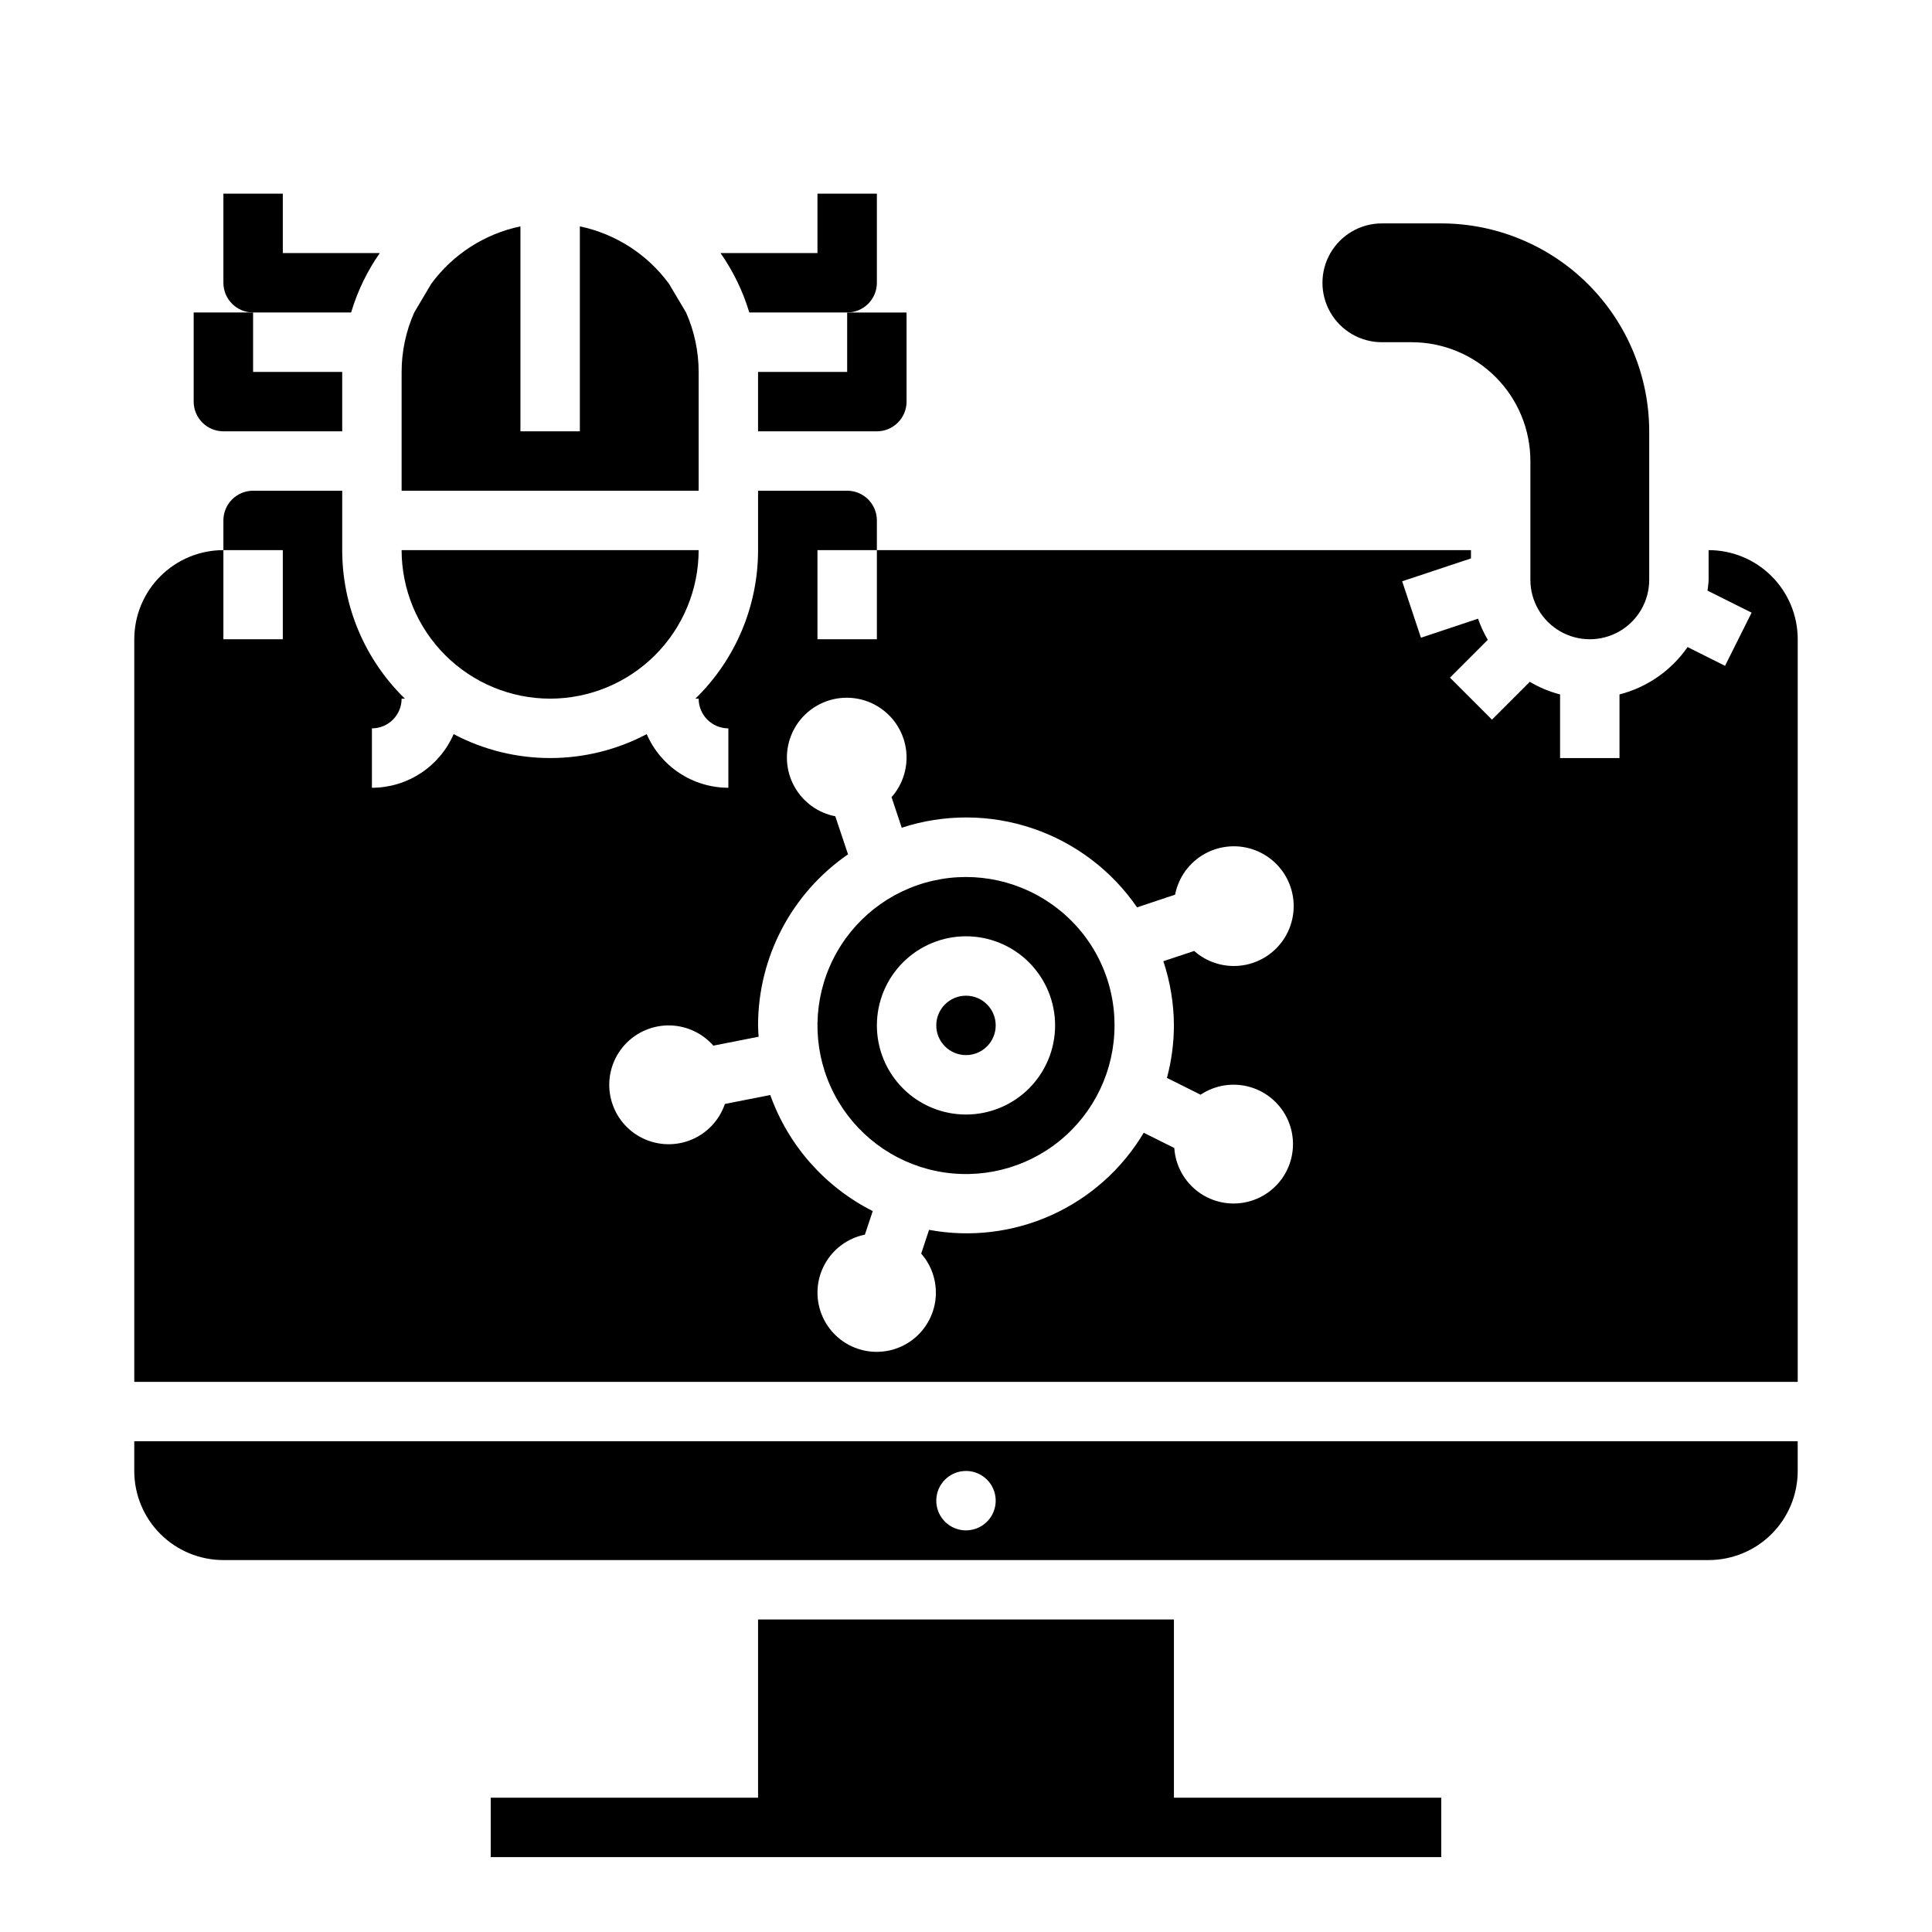
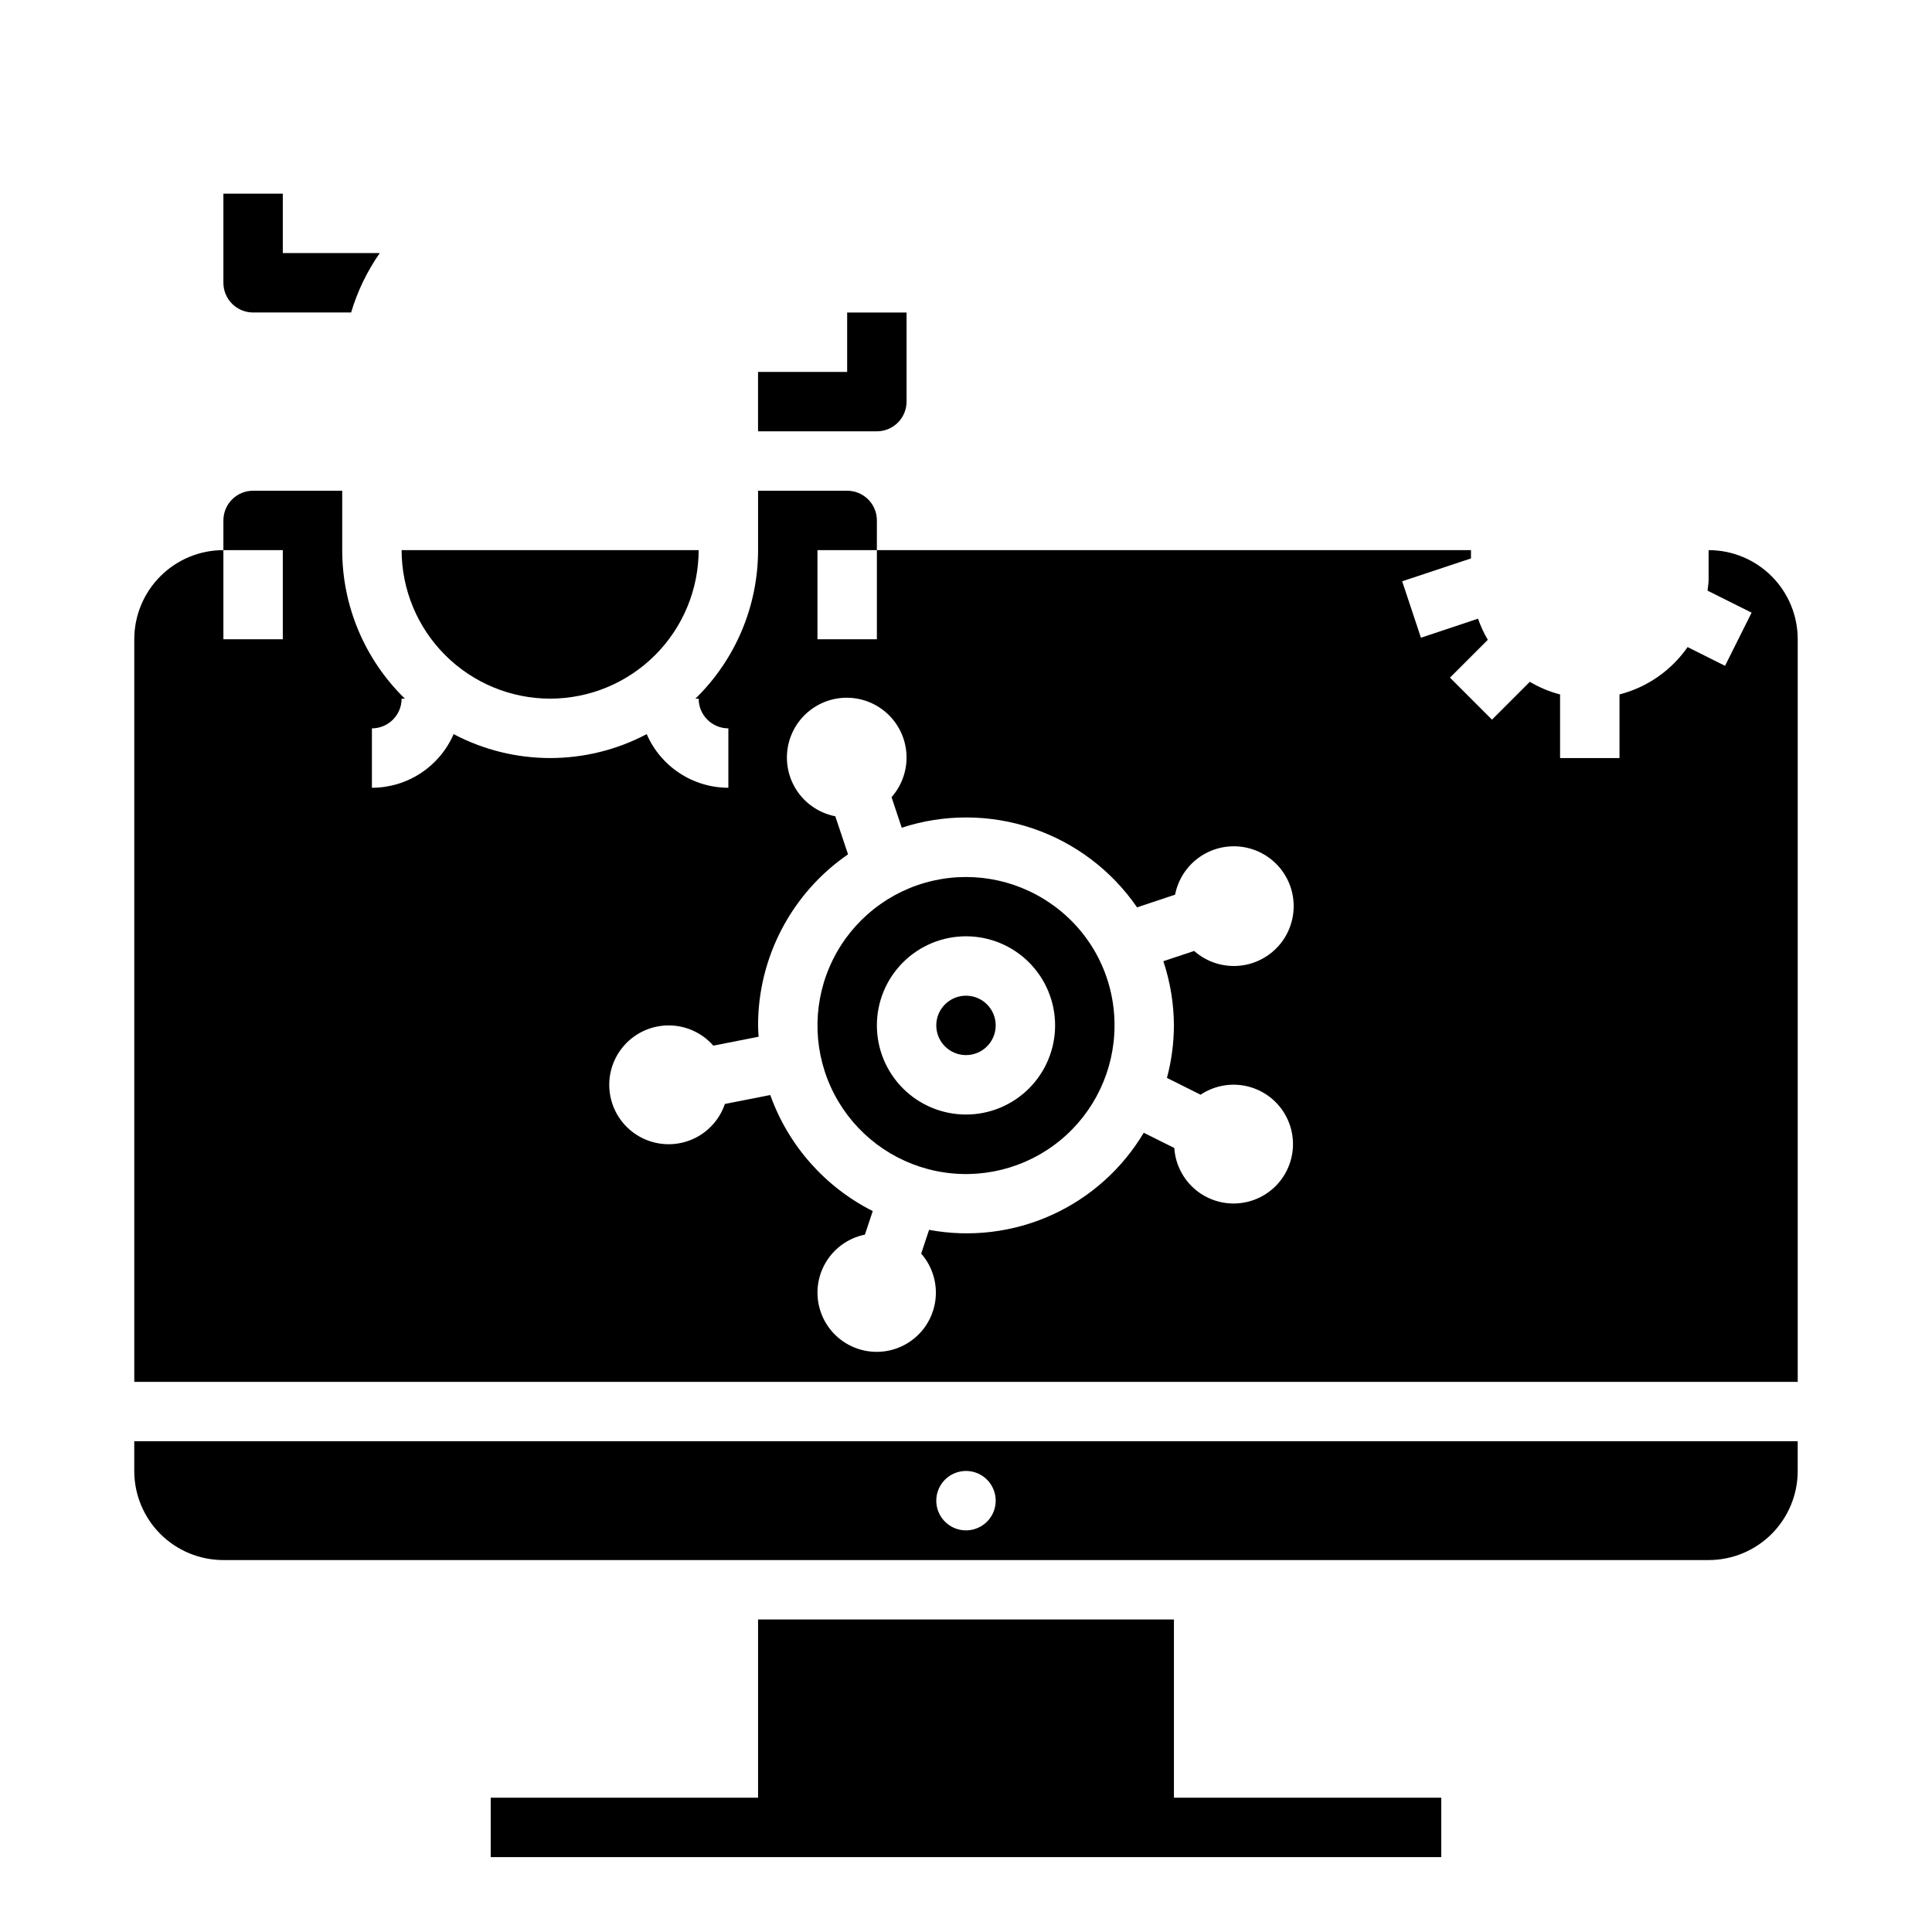
<svg xmlns="http://www.w3.org/2000/svg" fill="#000000" width="800px" height="800px" version="1.1" viewBox="144 144 512 512">
  <g>
    <path d="m289.79 329.15c10.438-0.012 20.441-4.16 27.82-11.539s11.527-17.383 11.539-27.82h-78.719c0.012 10.438 4.164 20.441 11.543 27.82s17.383 11.527 27.816 11.539z" />
-     <path d="m329.15 274.05v-31.488c-0.004-5.422-1.141-10.785-3.336-15.746l-4.535-7.625c-5.731-7.805-14.141-13.215-23.613-15.203v54.316h-15.746v-54.316c-9.473 1.984-17.883 7.394-23.617 15.195l-4.531 7.633c-2.199 4.961-3.336 10.324-3.34 15.746v31.488z" />
-     <path d="m510.21 234.69h7.871c8.352 0 16.359 3.316 22.266 9.223 5.906 5.902 9.223 13.914 9.223 22.266v31.488c0 5.621 3 10.82 7.871 13.633s10.875 2.812 15.746 0 7.871-8.012 7.871-13.633v-39.363c-0.016-14.609-5.828-28.613-16.156-38.945-10.332-10.328-24.34-16.141-38.949-16.156h-15.742c-5.625 0-10.824 3-13.637 7.871-2.812 4.871-2.812 10.871 0 15.742s8.012 7.875 13.637 7.875z" />
    <path d="m422.48 383.47c-9.711-6.758-21.945-8.789-33.316-5.535-11.375 3.258-20.68 11.457-25.34 22.332-4.664 10.871-4.188 23.266 1.297 33.75 5.481 10.48 15.387 17.941 26.977 20.316s23.633-0.586 32.797-8.07c9.16-7.481 14.473-18.688 14.465-30.52 0.039-12.883-6.277-24.957-16.879-32.273zm-22.48 55.891c-6.266 0-12.273-2.488-16.699-6.918-4.43-4.43-6.918-10.434-6.918-16.699 0-6.262 2.488-12.27 6.918-16.699 4.426-4.43 10.434-6.918 16.699-6.918 6.262 0 12.27 2.488 16.699 6.918 4.426 4.43 6.914 10.438 6.914 16.699 0 6.266-2.488 12.27-6.914 16.699-4.43 4.43-10.438 6.918-16.699 6.918z" />
    <path d="m407.87 415.74c0 4.348-3.523 7.871-7.871 7.871s-7.875-3.523-7.875-7.871c0-4.348 3.527-7.871 7.875-7.871s7.871 3.523 7.871 7.871" />
    <path d="m596.8 289.79v7.871c0 0.977-0.203 1.906-0.293 2.859l11.684 5.84-7.039 14.09-9.926-4.969v0.004c-4.316 6.211-10.719 10.664-18.043 12.547v16.863h-15.746v-16.863c-2.816-0.73-5.519-1.855-8.02-3.344l-10.027 10.027-11.133-11.133 10.027-10.027c-1.047-1.773-1.914-3.648-2.59-5.598l-15.129 5.047-4.977-14.957 18.234-6.059v-2.199h-157.44v23.617h-15.746v-23.617h15.742l0.004-7.871c0-2.086-0.828-4.09-2.305-5.566-1.477-1.477-3.481-2.305-5.566-2.305h-23.617v15.742c0 14.824-5.988 29.02-16.609 39.359h0.863c0 2.09 0.832 4.094 2.309 5.566 1.477 1.477 3.477 2.309 5.566 2.309v15.742c-4.602-0.004-9.098-1.352-12.941-3.879-3.848-2.523-6.871-6.117-8.699-10.336-16.008 8.453-35.16 8.453-51.168 0-1.832 4.223-4.859 7.816-8.707 10.34-3.848 2.527-8.348 3.875-12.949 3.875v-15.742c2.086 0 4.09-0.832 5.566-2.309 1.477-1.473 2.305-3.477 2.305-5.566h0.867c-10.621-10.34-16.613-24.535-16.609-39.359v-15.742h-23.617c-4.348 0-7.871 3.523-7.871 7.871v7.871h15.742v23.617h-15.742v-23.617c-6.266 0-12.273 2.488-16.699 6.918-4.43 4.43-6.918 10.438-6.918 16.699v196.8h440.83v-196.8c0-6.262-2.488-12.27-6.914-16.699-4.43-4.43-10.438-6.918-16.699-6.918zm-141.7 125.95c-0.016 4.699-0.637 9.379-1.848 13.918l8.918 4.449c3.871-2.586 8.684-3.324 13.152-2.023 4.469 1.305 8.129 4.516 10.004 8.777 1.871 4.258 1.766 9.129-0.293 13.305-2.059 4.172-5.859 7.219-10.379 8.324-4.519 1.109-9.297 0.156-13.051-2.594-3.754-2.754-6.098-7.023-6.402-11.668l-8.102-4.039h0.004c-5.715 9.594-14.23 17.203-24.402 21.805-10.176 4.602-21.512 5.973-32.488 3.93l-2.086 6.297c3.055 3.484 4.414 8.141 3.711 12.723-0.703 4.578-3.391 8.613-7.352 11.023-3.957 2.41-8.777 2.945-13.168 1.465-4.391-1.48-7.902-4.824-9.594-9.141-1.691-4.312-1.391-9.156 0.824-13.227 2.215-4.07 6.117-6.949 10.66-7.875l2.078-6.242c-12.664-6.391-22.383-17.398-27.16-30.754l-12.02 2.363v-0.004c-1.496 4.406-4.867 7.926-9.203 9.613-4.34 1.684-9.199 1.363-13.281-0.875-4.078-2.238-6.957-6.168-7.863-10.73-0.91-4.566 0.25-9.297 3.164-12.926 2.91-3.629 7.281-5.785 11.934-5.887s9.113 1.863 12.18 5.359l12.004-2.363c-0.055-1.012-0.148-1.996-0.148-3.004 0.008-18.109 8.922-35.059 23.844-45.328l-3.375-10.09c-4.609-0.898-8.582-3.789-10.852-7.898-2.266-4.109-2.598-9.012-0.902-13.391 1.695-4.375 5.242-7.777 9.688-9.285 4.445-1.512 9.328-0.973 13.336 1.469 4.012 2.441 6.734 6.531 7.438 11.172 0.699 4.641-0.691 9.355-3.801 12.871l2.699 8.094h0.004c11.277-3.688 23.449-3.625 34.688 0.18 11.242 3.805 20.949 11.145 27.672 20.926l10.078-3.363c0.898-4.609 3.797-8.582 7.91-10.852 4.109-2.266 9.016-2.594 13.395-0.895 4.379 1.699 7.781 5.25 9.285 9.695 1.508 4.449 0.965 9.336-1.477 13.348-2.445 4.008-6.539 6.731-11.184 7.43-4.644 0.699-9.359-0.695-12.875-3.809l-8.164 2.715c1.824 5.488 2.769 11.23 2.801 17.012z" />
    <path d="m179.58 533.82c0 6.262 2.488 12.27 6.918 16.699 4.426 4.426 10.434 6.914 16.699 6.914h393.6c6.262 0 12.27-2.488 16.699-6.914 4.426-4.43 6.914-10.438 6.914-16.699v-7.875h-440.83zm220.42 0c3.184 0 6.055 1.918 7.269 4.859 1.219 2.941 0.547 6.328-1.703 8.578-2.254 2.25-5.641 2.926-8.582 1.707s-4.859-4.09-4.859-7.273c0-4.348 3.527-7.871 7.875-7.871z" />
    <path d="m470.85 620.41h-15.746v-47.23h-110.21v47.23h-70.848v15.746h251.9v-15.746z" />
-     <path d="m244.64 211.07h-25.695v-15.746h-15.742v23.617c0 2.09 0.828 4.09 2.305 5.566 1.477 1.477 3.477 2.305 5.566 2.305h25.977c1.672-5.617 4.234-10.934 7.59-15.742z" />
+     <path d="m244.64 211.07h-25.695v-15.746h-15.742v23.617c0 2.09 0.828 4.09 2.305 5.566 1.477 1.477 3.477 2.305 5.566 2.305h25.977c1.672-5.617 4.234-10.934 7.59-15.742" />
    <path d="m344.89 242.56v15.742h31.488c2.086 0 4.09-0.828 5.566-2.305 1.477-1.477 2.305-3.477 2.305-5.566v-23.617h-15.742v15.742z" />
-     <path d="m203.2 258.3h31.488v-15.742h-23.617v-15.746h-15.746v23.617c0 2.09 0.832 4.09 2.309 5.566 1.477 1.477 3.477 2.305 5.566 2.305z" />
-     <path d="m368.51 226.81c2.086 0 4.09-0.828 5.566-2.305 1.477-1.477 2.305-3.477 2.305-5.566v-23.617h-15.746v15.746h-25.691c3.367 4.805 5.945 10.121 7.625 15.742z" />
  </g>
</svg>